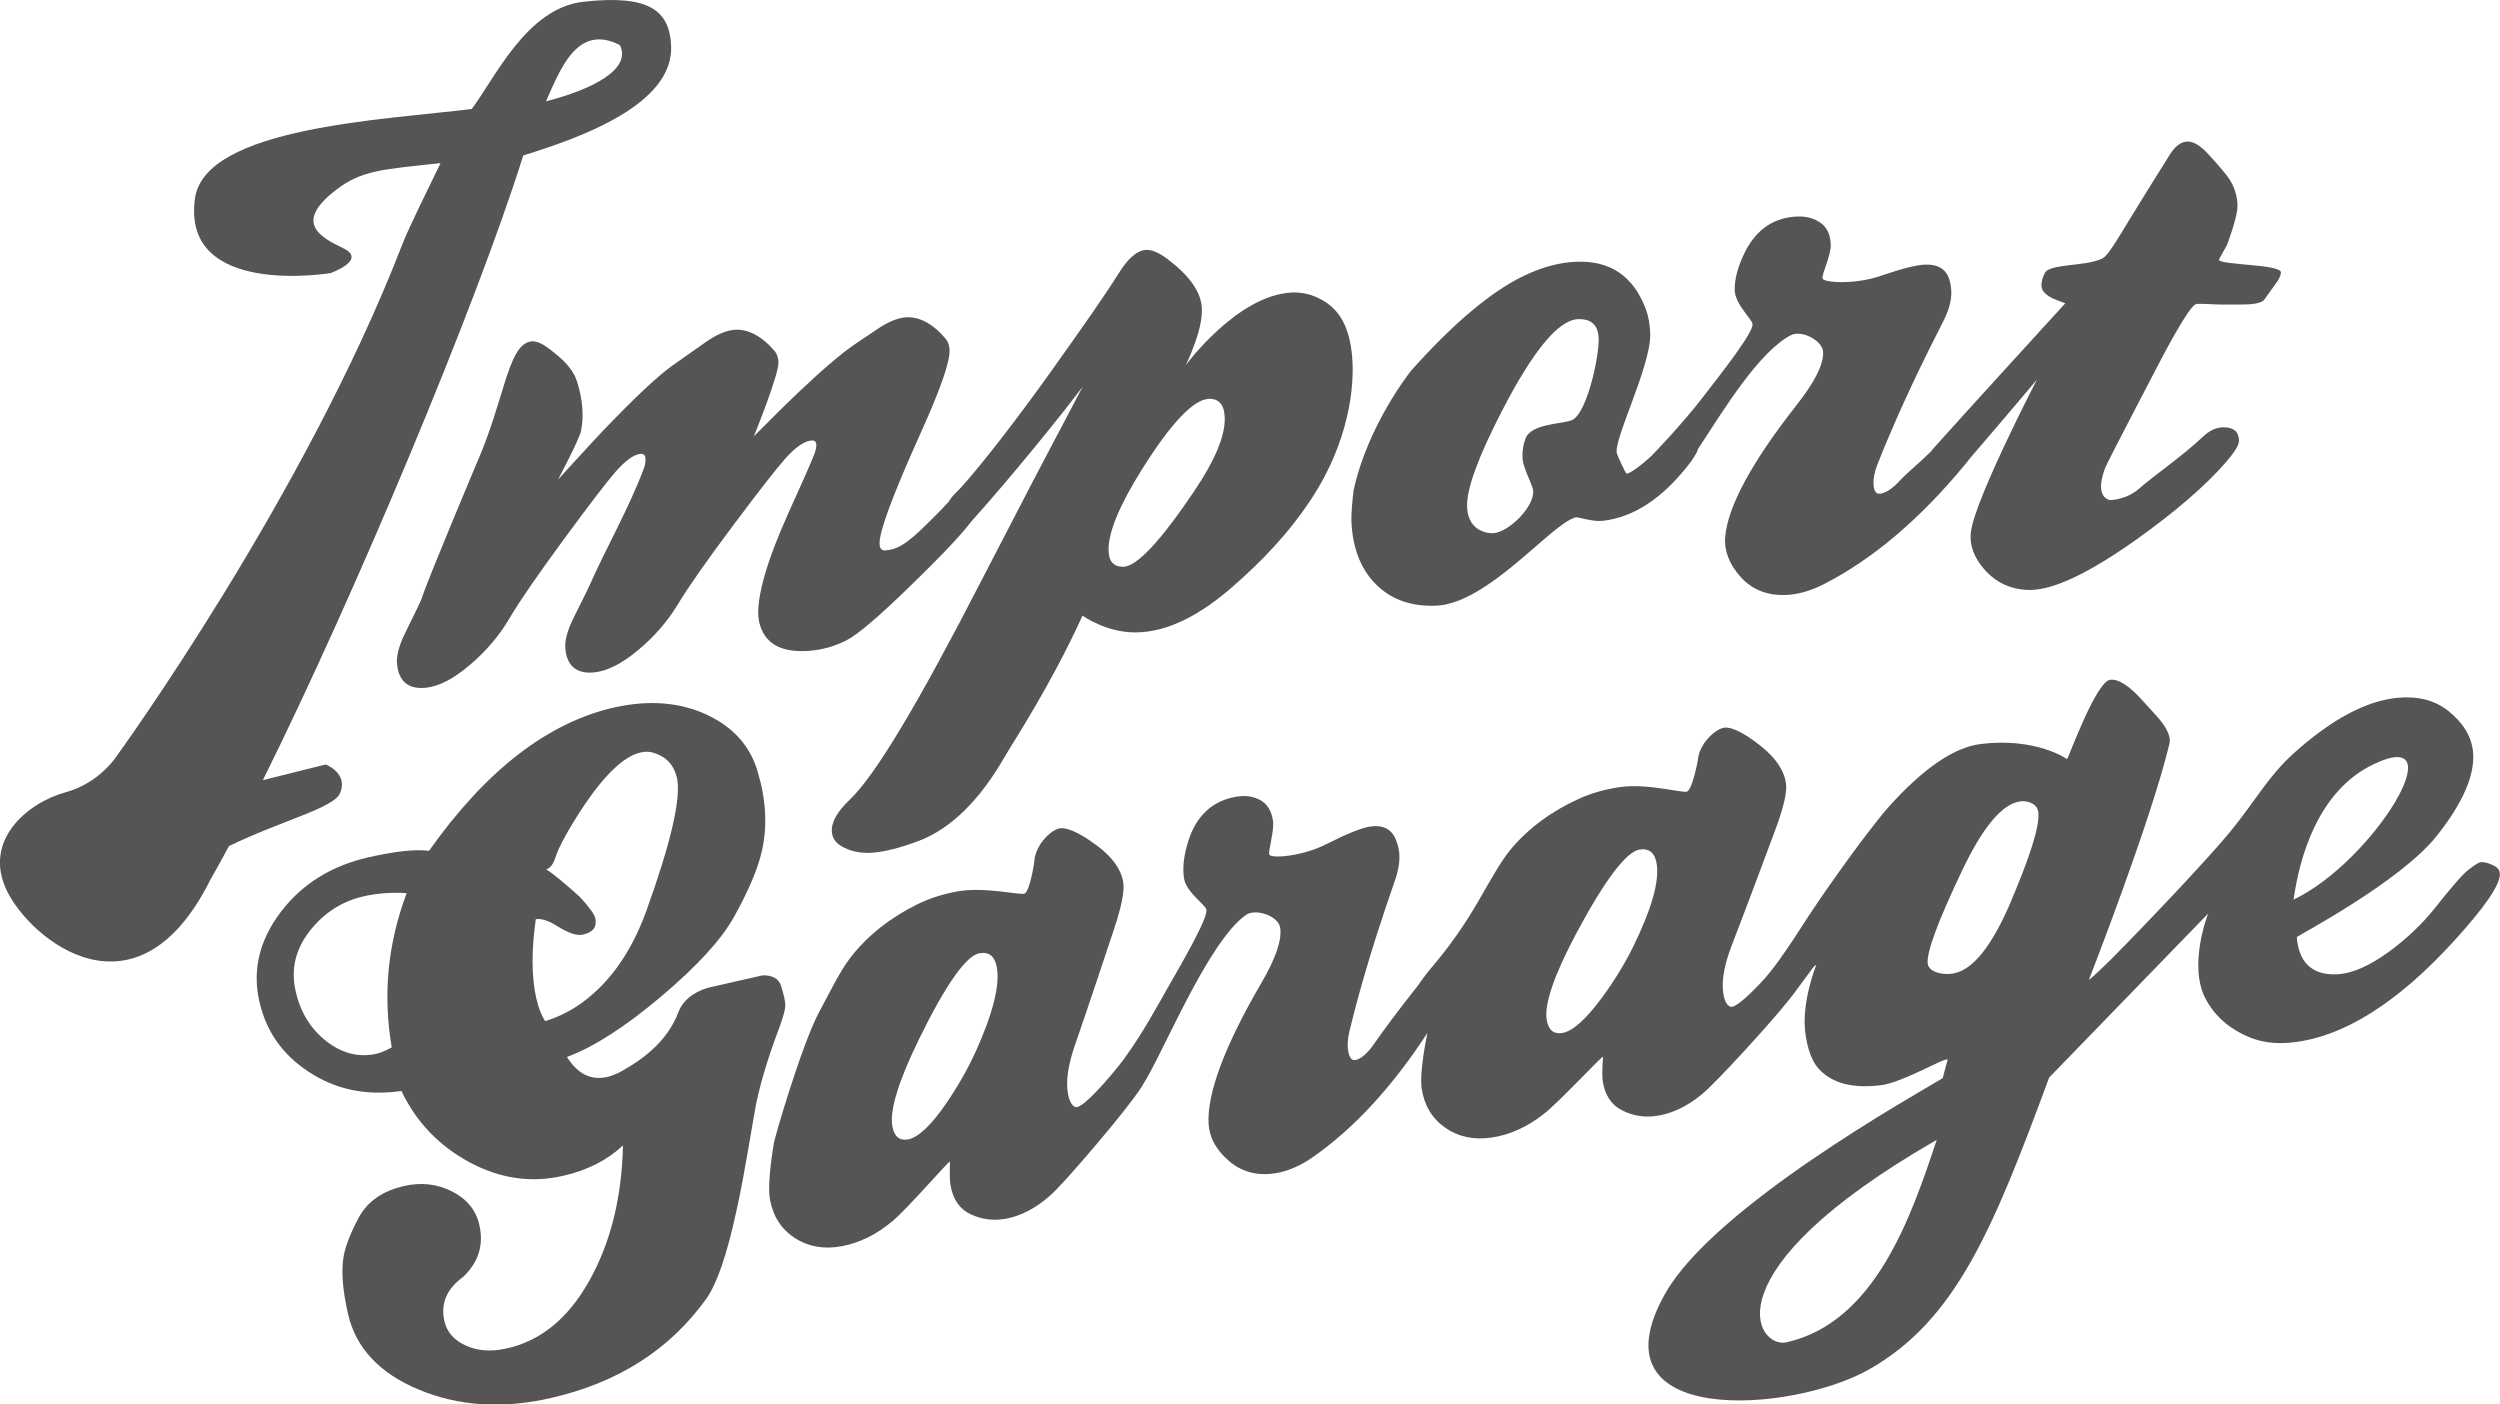
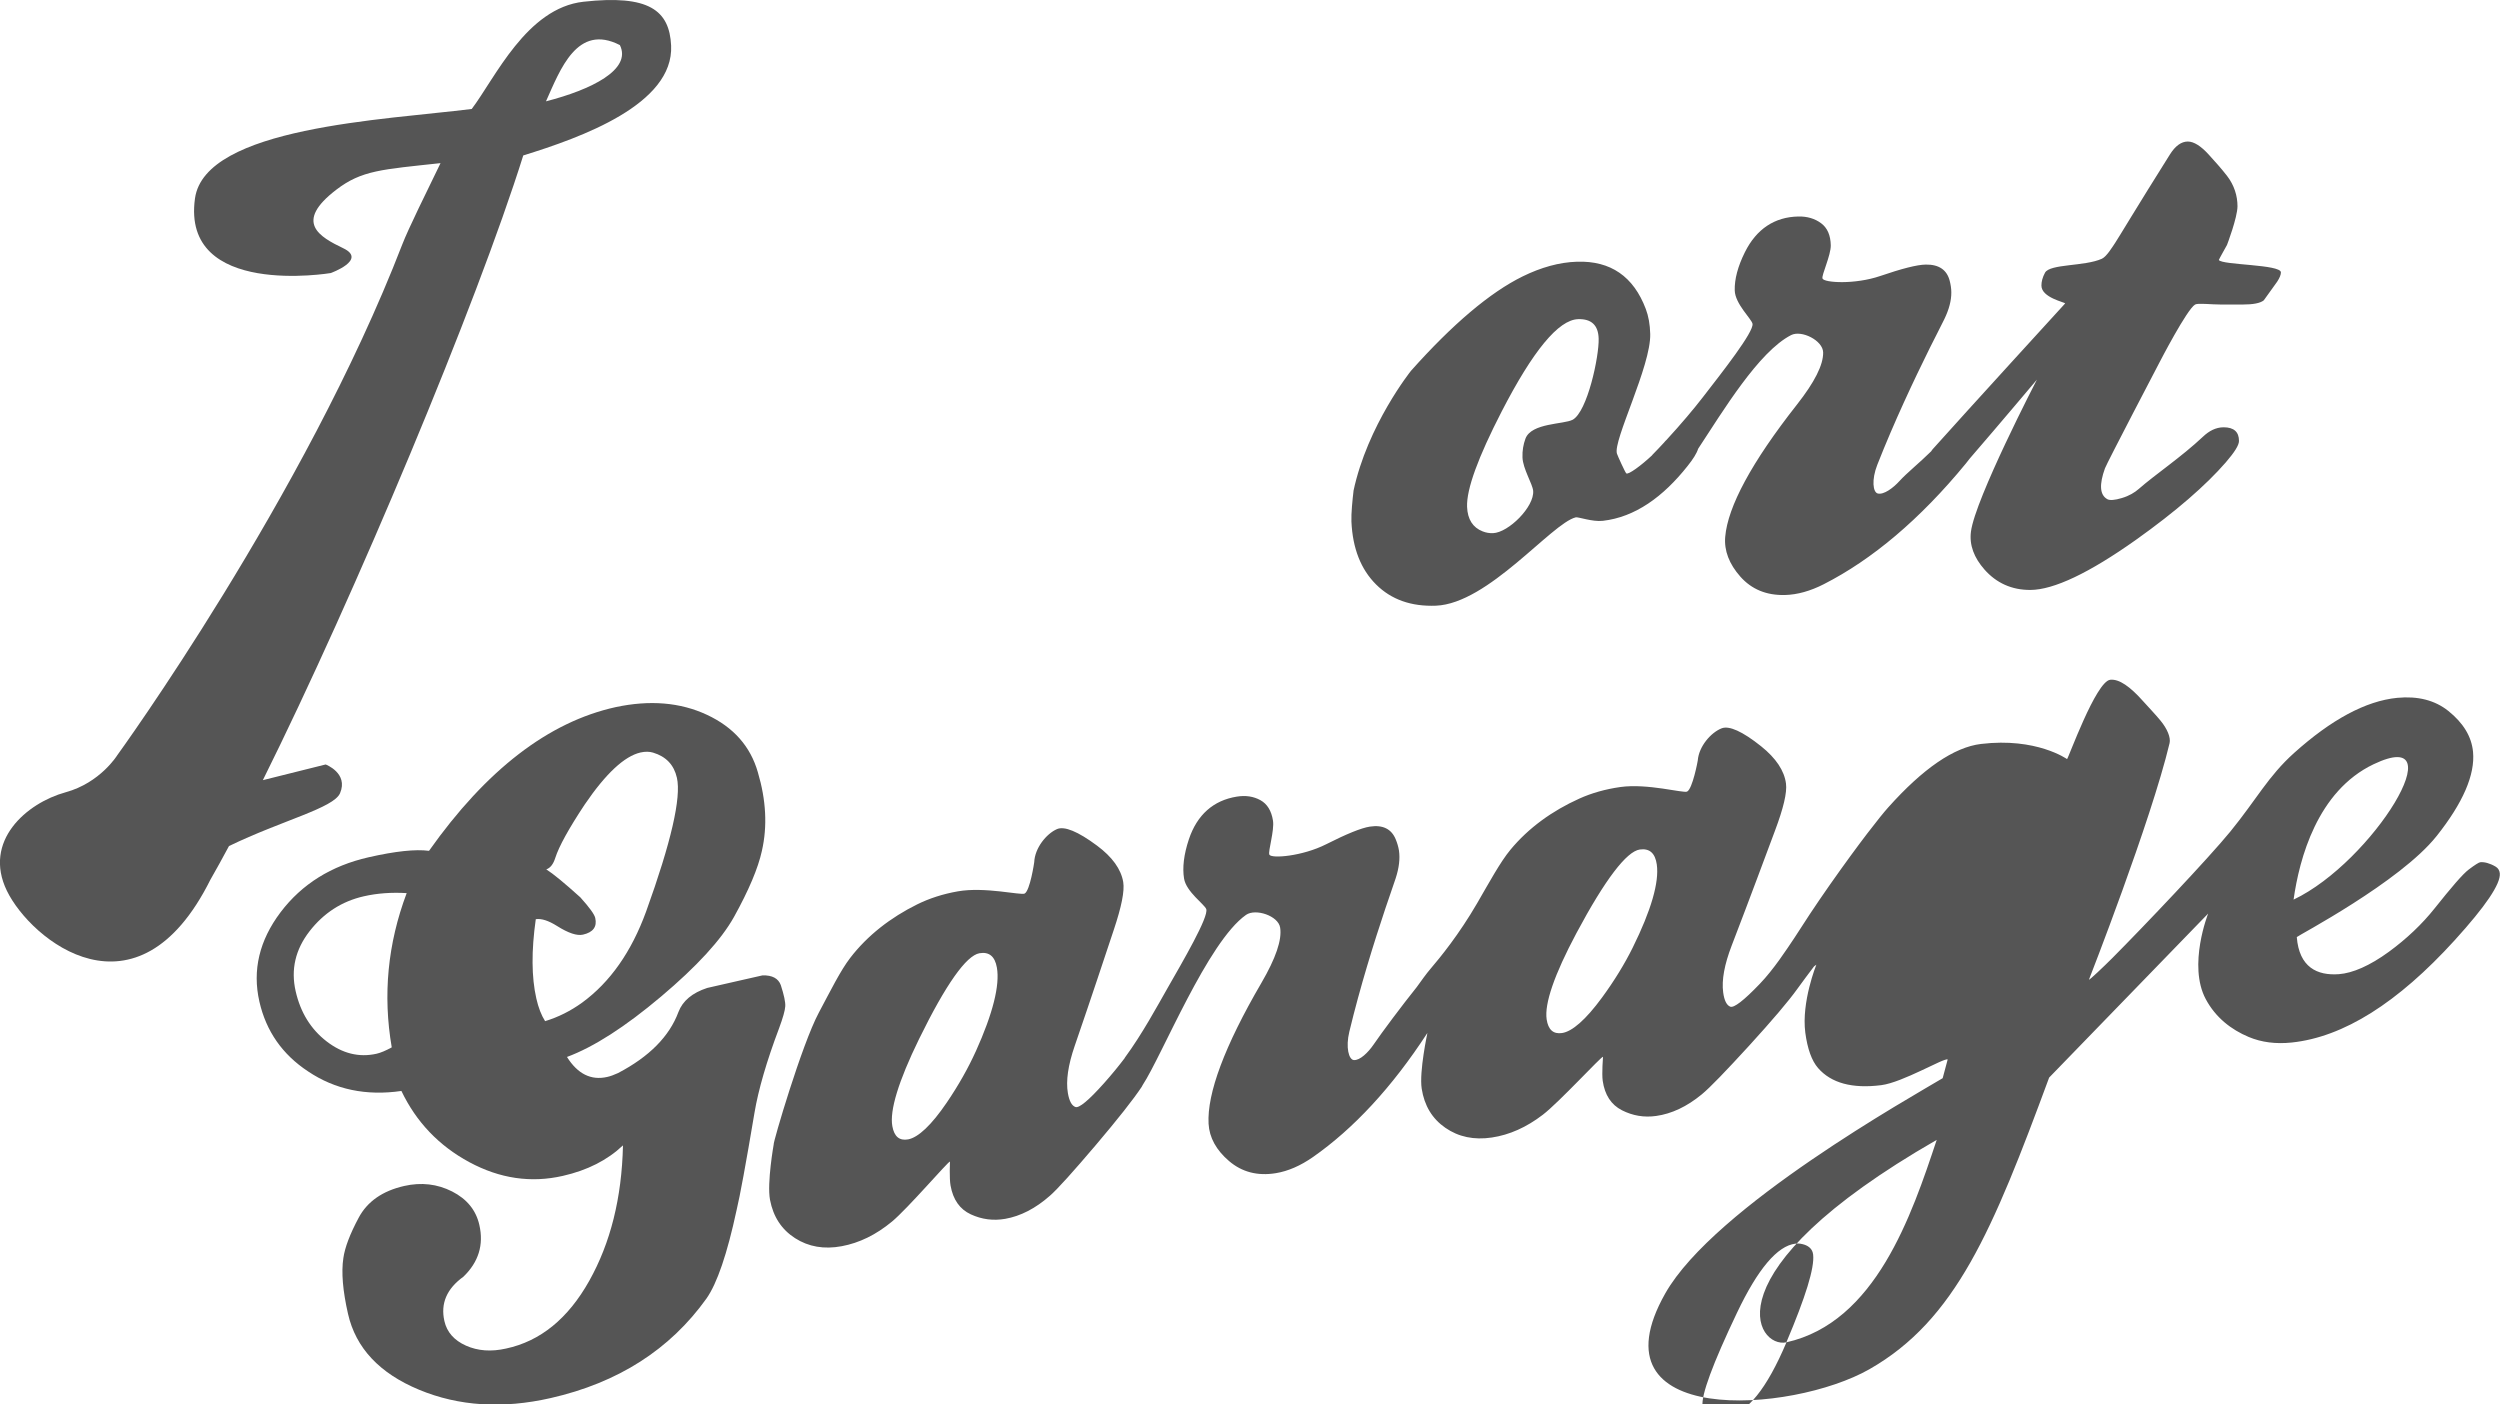
<svg xmlns="http://www.w3.org/2000/svg" id="distress_copy" viewBox="0 0 419.15 235.47">
  <path d="M104.43,192.05c-2.61,2.47-5.97,4.17-10.07,5.1-5.34,1.22-10.57.45-15.67-2.3-5.1-2.75-8.9-6.73-11.39-11.94-5.91.86-11.13-.24-15.65-3.28-4.31-2.84-7.03-6.74-8.16-11.7-1.2-5.26-.01-10.26,3.55-14.98,3.57-4.72,8.49-7.79,14.76-9.22,4.49-1.02,7.87-1.38,10.13-1.08,9.61-13.58,20.04-21.61,31.28-24.09,5.75-1.23,10.85-.8,15.31,1.28,4.46,2.08,7.31,5.3,8.55,9.66,1.38,4.65,1.61,9.04.67,13.16-.64,2.91-2.2,6.61-4.68,11.08-2.14,3.83-6.22,8.28-12.23,13.35-6.01,5.07-11.27,8.45-15.77,10.12,1.79,2.85,4.04,3.97,6.75,3.35.54-.12,1.14-.34,1.81-.65,5.24-2.74,8.61-6.15,10.13-10.24.71-1.87,2.32-3.21,4.82-4.03-.08.02,1.66-.38,5.22-1.19,2.48-.56,3.83-.87,4.06-.92,1.62-.04,2.64.5,3.06,1.63.54,1.67.79,2.85.75,3.55-.04.7-.39,1.94-1.05,3.72-2.08,5.52-3.45,10.23-4.11,14.13-1.45,8.64-2.46,14.08-3,16.32-1.58,7.36-3.27,12.3-5.05,14.83-6.11,8.55-14.82,14.12-26.12,16.69-8.05,1.83-15.4,1.37-22.05-1.39-6.65-2.76-10.63-7.01-11.93-12.73-.88-3.87-1.14-6.99-.78-9.35.25-1.77,1.1-4.02,2.56-6.75,1.45-2.73,4-4.51,7.64-5.34,2.86-.65,5.54-.34,8.03.92,2.49,1.27,4.01,3.14,4.57,5.62.76,3.33-.13,6.22-2.67,8.67-2.8,2.02-3.86,4.5-3.19,7.44.42,1.86,1.63,3.23,3.62,4.12,1.99.89,4.23,1.05,6.71.49,5.75-1.23,10.4-5.01,13.96-11.36,3.56-6.35,5.45-13.9,5.65-22.66ZM68.18,149.74c-2.55-.15-4.93.02-7.17.53-3.7.84-6.73,2.8-9.11,5.86-2.38,3.07-3.16,6.42-2.33,10.06.81,3.56,2.54,6.36,5.19,8.41,2.65,2.04,5.44,2.73,8.37,2.07.69-.16,1.54-.51,2.55-1.07-1.51-8.77-.68-17.39,2.5-25.85ZM91.38,171.21c2.21-.67,4.29-1.71,6.25-3.13,4.67-3.42,8.24-8.51,10.7-15.26,4.19-11.62,5.91-19.09,5.16-22.42-.49-2.17-1.83-3.57-4.01-4.22-.61-.18-1.31-.19-2.08-.02-2.71.62-5.83,3.53-9.37,8.73-2.67,4.03-4.31,7.01-4.93,8.94-.33,1.05-.83,1.7-1.51,1.93,1.14.72,3.04,2.28,5.71,4.69,1.52,1.69,2.36,2.84,2.5,3.46.33,1.47-.35,2.4-2.05,2.79-1.01.23-2.46-.25-4.36-1.45-1.43-.9-2.61-1.28-3.56-1.14-.75,5.3-.72,9.73.09,13.29.35,1.55.84,2.82,1.48,3.82Z" style="fill:#555;" />
-   <path d="M408.52,140.18c4.42-5.57,6.47-10.28,6.11-14.12-.24-2.55-1.62-4.84-4.14-6.86-2.25-1.8-5.11-2.53-8.57-2.2-5.28.52-11.06,3.65-17.29,9.24-4.37,3.93-6.28,7.77-10.7,13.19-3.62,4.43-14.46,15.86-19.78,21.2-1.46,1.46-3.82,3.7-3.92,3.63,0,0,10.4-26.56,13.52-39.66.22-.93-.37-2.4-1.55-3.82-.91-1.1-1.95-2.17-2.86-3.19-2.21-2.49-4.05-3.78-5.54-3.62-2.4.27-7.07,13.31-7.24,13.3,0,0-5.13-3.66-14.42-2.54-4.52.54-9.73,4.12-15.56,10.64-1.31,1.46-4.76,5.82-9.81,13.01-2.48,3.54-4.43,6.53-5.91,8.85-1.38,2.06-3.49,5.31-5.82,7.73-2.67,2.79-4.33,4.06-4.94,3.82-.61-.24-1.01-1.04-1.19-2.39-.28-2.06.21-4.69,1.42-7.84,3.26-8.48,5.66-14.99,7.27-19.29,1.4-3.73,2.04-6.37,1.84-7.89-.28-2.15-1.67-4.25-4.17-6.25-3.13-2.5-5.37-3.5-6.62-3.01-1.81.71-3.82,3.04-4,5.39,0,.06-.88,4.8-1.8,5.22-.63.29-6.64-1.4-11.16-.77-2.55.36-4.85,1.02-6.89,1.94-4.53,2.04-8.52,4.9-11.57,8.59-1.7,2.06-3.49,5.37-5.58,8.97-3.07,5.28-6.17,9.06-7.85,11.03-.66.77-1.46,1.89-2.25,2.99-.01.02-.02.02-.03.04-2.37,2.95-5.88,7.64-7.23,9.63-.89,1.3-2.29,2.69-3.32,2.59-.83-.09-1.38-2.11-.74-4.76,1.83-7.6,4.11-14.87,6.04-20.65.53-1.61,1.16-3.32,1.73-5.07.57-1.75.75-3.3.55-4.65-.1-.63-.29-1.26-.54-1.87-.7-1.72-2.13-2.48-4.34-2.14-1.47.23-3.93,1.24-7.33,2.96-4,2.02-9.18,2.43-9.52,1.74-.25-.52.87-4.04.61-5.7-.26-1.66-.97-2.81-2.12-3.44-1.15-.63-2.46-.83-3.94-.59-3.93.63-6.66,3.04-8.04,7.15-.85,2.55-1.11,4.77-.81,6.59.36,2.22,3.45,4.34,3.72,5.12.45,1.28-3.92,8.75-6.57,13.39-1.54,2.69-4.16,7.56-7.07,11.51-.01.02-.03.06-.04.09-1,1.32-2.14,2.72-3.46,4.2-2.57,2.88-4.18,4.21-4.79,3.99-.62-.22-1.04-1-1.27-2.34-.35-2.05.04-4.69,1.14-7.89,2.96-8.59,5.12-15.18,6.58-19.54,1.26-3.78,1.81-6.44,1.56-7.95-.36-2.14-1.82-4.19-4.39-6.1-3.21-2.39-5.48-3.31-6.72-2.77-1.78.78-3.71,3.17-3.81,5.53,0,.06-.71,4.83-1.62,5.28-.62.31-6.68-1.17-11.17-.38-2.53.44-4.81,1.19-6.82,2.18-4.45,2.2-8.34,5.2-11.25,8.99-1.63,2.12-3.29,5.49-5.25,9.16-2.88,5.38-7.73,21.93-7.57,22.09,0,0-1.15,6.46-.62,9.3.54,2.84,1.94,4.98,4.2,6.43,2.26,1.45,4.86,1.9,7.82,1.35,2.96-.55,5.76-1.92,8.42-4.12,2.66-2.2,9.49-10.17,9.73-10.07,0,0-.12,2.83.1,4.02.42,2.37,1.56,3.98,3.4,4.83,1.84.85,3.77,1.1,5.77.75,2.56-.45,5.08-1.74,7.5-3.88,1.36-1.2,3.9-4.04,7.66-8.46,3.75-4.42,6.33-7.7,7.72-9.79.06-.1.11-.2.16-.3,3.27-4.98,10.9-24.02,17.33-28.53,1.6-1.12,5.41.15,5.72,2.13.33,2.06-.74,5.15-3.14,9.27-6.2,10.63-9.13,18.56-8.86,23.62.13,2.33,1.29,4.42,3.44,6.26,2.16,1.84,4.76,2.52,7.81,2.03,2.09-.34,4.17-1.26,6.24-2.7,6.79-4.74,13.25-11.68,19.16-20.76,0,0,.03,0,.03,0,0,0-1.38,6.42-.95,9.27.44,2.86,1.76,5.05,3.97,6.58,2.21,1.53,4.8,2.07,7.77,1.63,2.98-.44,5.83-1.72,8.57-3.82,2.74-2.1,9.84-9.83,10.09-9.72,0,0-.22,2.82-.05,4.02.34,2.38,1.42,4.03,3.23,4.95,1.81.92,3.73,1.24,5.74.95,2.58-.36,5.14-1.56,7.63-3.61,1.4-1.15,4.04-3.9,7.96-8.18,3.91-4.29,6.61-7.47,8.07-9.51.95-1.32,1.9-2.58,2.8-3.77.23-.17.39-.29.39-.29,0,0-2.53,6.24-1.85,11.41.36,2.7,1.07,4.68,2.13,5.91,2.21,2.54,5.75,3.49,10.59,2.88,3.63-.46,10.52-4.61,11.15-4.31,0,0-.84,3.14-.84,3.14-4.87,2.94-38.28,21.57-46.5,36.07-12.78,22.55,21.14,20.17,34.21,12.73,14.48-8.25,20.68-23.29,30.14-48.9,0,0,26.67-27.5,26.66-27.5,0,0-3.43,8.65-.41,14.33,1.67,3.13,4.3,5.14,7.21,6.36,2.14.9,4.55,1.21,7.22.93,8.66-.91,17.75-6.63,27.3-17.13,5.2-5.72,7.74-9.47,7.58-11.23-.04-.48-.29-.89-.72-1.14-.97-.57-1.89-.79-2.54-.73-.24.02-.89.43-1.93,1.21-1.04.78-2.95,3.03-5.74,6.53-2.08,2.62-4.7,5.11-7.67,7.28-3.23,2.36-6.1,3.58-8.37,3.75-3.64.27-6.67-1.14-7.07-6.22-.01-.13,17.33-9.24,23.43-16.92ZM397.96,128.13c13.95-6.65-.09,16.35-13.42,22.7.97-6.87,3.98-18.2,13.42-22.7ZM163.59,176.29c-1.24,2.74-2.87,5.65-4.85,8.56-2.58,3.8-4.8,5.87-6.49,6.18-1.45.26-2.33-.47-2.64-2.21-.47-2.6,1-7.5,4.48-14.62,4.5-9.19,7.92-13.99,10.12-14.38,1.62-.28,2.6.52,2.93,2.42.51,2.92-.66,7.67-3.55,14.06ZM277.78,144.96c.41,2.94-.93,7.64-4.04,13.92-1.33,2.69-3.07,5.54-5.15,8.38-2.72,3.71-5.01,5.7-6.71,5.94-1.46.21-2.31-.56-2.57-2.3-.38-2.62,1.27-7.46,5-14.46,4.82-9.03,8.42-13.7,10.62-14.01,1.63-.23,2.58.61,2.85,2.52ZM299.52,225.05c-4.97,1.11-13.56-11.67,25.19-33.94-4.22,12.69-10.25,30.59-25.19,33.94ZM337.27,150.89c-3.3,7.79-6.61,11.94-10.02,12.36-.65.08-1.39.07-2.12-.1-1.16-.28-1.84-.86-1.93-1.58-.23-1.83,1.69-7.05,5.77-15.62,3.5-7.36,6.78-11.24,9.81-11.6.57-.07,1.1.04,1.52.18.77.27,1.34.77,1.44,1.65.26,2.23-1.28,7.14-4.48,14.7Z" style="fill:#555;" />
+   <path d="M408.52,140.18c4.42-5.57,6.47-10.28,6.11-14.12-.24-2.55-1.62-4.84-4.14-6.86-2.25-1.8-5.11-2.53-8.57-2.2-5.28.52-11.06,3.65-17.29,9.24-4.37,3.93-6.28,7.77-10.7,13.19-3.62,4.43-14.46,15.86-19.78,21.2-1.46,1.46-3.82,3.7-3.92,3.63,0,0,10.4-26.56,13.52-39.66.22-.93-.37-2.4-1.55-3.82-.91-1.1-1.95-2.17-2.86-3.19-2.21-2.49-4.05-3.78-5.54-3.62-2.4.27-7.07,13.31-7.24,13.3,0,0-5.13-3.66-14.42-2.54-4.52.54-9.73,4.12-15.56,10.64-1.31,1.46-4.76,5.82-9.81,13.01-2.48,3.54-4.43,6.53-5.91,8.85-1.38,2.06-3.49,5.31-5.82,7.73-2.67,2.79-4.33,4.06-4.94,3.82-.61-.24-1.01-1.04-1.19-2.39-.28-2.06.21-4.69,1.42-7.84,3.26-8.48,5.66-14.99,7.27-19.29,1.4-3.73,2.04-6.37,1.84-7.89-.28-2.15-1.67-4.25-4.17-6.25-3.13-2.5-5.37-3.5-6.62-3.01-1.81.71-3.82,3.04-4,5.39,0,.06-.88,4.8-1.8,5.22-.63.29-6.64-1.4-11.16-.77-2.55.36-4.85,1.02-6.89,1.94-4.53,2.04-8.52,4.9-11.57,8.59-1.7,2.06-3.49,5.37-5.58,8.97-3.07,5.28-6.17,9.06-7.85,11.03-.66.77-1.46,1.89-2.25,2.99-.01.02-.02.02-.03.04-2.37,2.95-5.88,7.64-7.23,9.63-.89,1.3-2.29,2.69-3.32,2.59-.83-.09-1.38-2.11-.74-4.76,1.83-7.6,4.11-14.87,6.04-20.65.53-1.61,1.16-3.32,1.73-5.07.57-1.75.75-3.3.55-4.65-.1-.63-.29-1.26-.54-1.87-.7-1.72-2.13-2.48-4.34-2.14-1.47.23-3.93,1.24-7.33,2.96-4,2.02-9.18,2.43-9.52,1.74-.25-.52.87-4.04.61-5.7-.26-1.66-.97-2.81-2.12-3.44-1.15-.63-2.46-.83-3.94-.59-3.93.63-6.66,3.04-8.04,7.15-.85,2.55-1.11,4.77-.81,6.59.36,2.22,3.45,4.34,3.72,5.12.45,1.28-3.92,8.75-6.57,13.39-1.54,2.69-4.16,7.56-7.07,11.51-.01.02-.03.06-.04.09-1,1.32-2.14,2.72-3.46,4.2-2.57,2.88-4.18,4.21-4.79,3.99-.62-.22-1.04-1-1.27-2.34-.35-2.05.04-4.69,1.14-7.89,2.96-8.59,5.12-15.18,6.58-19.54,1.26-3.78,1.81-6.44,1.56-7.95-.36-2.14-1.82-4.19-4.39-6.1-3.21-2.39-5.48-3.31-6.72-2.77-1.78.78-3.71,3.17-3.81,5.53,0,.06-.71,4.83-1.62,5.28-.62.31-6.68-1.17-11.17-.38-2.53.44-4.81,1.19-6.82,2.18-4.45,2.2-8.34,5.2-11.25,8.99-1.63,2.12-3.29,5.49-5.25,9.16-2.88,5.38-7.73,21.93-7.57,22.09,0,0-1.15,6.46-.62,9.3.54,2.84,1.94,4.98,4.2,6.43,2.26,1.45,4.86,1.9,7.82,1.35,2.96-.55,5.76-1.92,8.42-4.12,2.66-2.2,9.49-10.17,9.73-10.07,0,0-.12,2.83.1,4.02.42,2.37,1.56,3.98,3.4,4.83,1.84.85,3.77,1.1,5.77.75,2.56-.45,5.08-1.74,7.5-3.88,1.36-1.2,3.9-4.04,7.66-8.46,3.75-4.42,6.33-7.7,7.72-9.79.06-.1.11-.2.16-.3,3.27-4.98,10.9-24.02,17.33-28.53,1.6-1.12,5.41.15,5.72,2.13.33,2.06-.74,5.15-3.14,9.27-6.2,10.63-9.13,18.56-8.86,23.62.13,2.33,1.29,4.42,3.44,6.26,2.16,1.84,4.76,2.52,7.81,2.03,2.09-.34,4.17-1.26,6.24-2.7,6.79-4.74,13.25-11.68,19.16-20.76,0,0,.03,0,.03,0,0,0-1.38,6.42-.95,9.27.44,2.86,1.76,5.05,3.97,6.58,2.21,1.53,4.8,2.07,7.77,1.63,2.98-.44,5.83-1.72,8.57-3.82,2.74-2.1,9.84-9.83,10.09-9.72,0,0-.22,2.82-.05,4.02.34,2.38,1.42,4.03,3.23,4.95,1.81.92,3.73,1.24,5.74.95,2.58-.36,5.14-1.56,7.63-3.61,1.4-1.15,4.04-3.9,7.96-8.18,3.91-4.29,6.61-7.47,8.07-9.51.95-1.32,1.9-2.58,2.8-3.77.23-.17.39-.29.39-.29,0,0-2.53,6.24-1.85,11.41.36,2.7,1.07,4.68,2.13,5.91,2.21,2.54,5.75,3.49,10.59,2.88,3.63-.46,10.52-4.61,11.15-4.31,0,0-.84,3.14-.84,3.14-4.87,2.94-38.28,21.57-46.5,36.07-12.78,22.55,21.14,20.17,34.21,12.73,14.48-8.25,20.68-23.29,30.14-48.9,0,0,26.67-27.5,26.66-27.5,0,0-3.43,8.65-.41,14.33,1.67,3.13,4.3,5.14,7.21,6.36,2.14.9,4.55,1.21,7.22.93,8.66-.91,17.75-6.63,27.3-17.13,5.2-5.72,7.74-9.47,7.58-11.23-.04-.48-.29-.89-.72-1.14-.97-.57-1.89-.79-2.54-.73-.24.02-.89.43-1.93,1.21-1.04.78-2.95,3.03-5.74,6.53-2.08,2.62-4.7,5.11-7.67,7.28-3.23,2.36-6.1,3.58-8.37,3.75-3.64.27-6.67-1.14-7.07-6.22-.01-.13,17.33-9.24,23.43-16.92ZM397.96,128.13c13.95-6.65-.09,16.35-13.42,22.7.97-6.87,3.98-18.2,13.42-22.7ZM163.59,176.29c-1.24,2.74-2.87,5.65-4.85,8.56-2.58,3.8-4.8,5.87-6.49,6.18-1.45.26-2.33-.47-2.64-2.21-.47-2.6,1-7.5,4.48-14.62,4.5-9.19,7.92-13.99,10.12-14.38,1.62-.28,2.6.52,2.93,2.42.51,2.92-.66,7.67-3.55,14.06ZM277.78,144.96c.41,2.94-.93,7.64-4.04,13.92-1.33,2.69-3.07,5.54-5.15,8.38-2.72,3.71-5.01,5.7-6.71,5.94-1.46.21-2.31-.56-2.57-2.3-.38-2.62,1.27-7.46,5-14.46,4.82-9.03,8.42-13.7,10.62-14.01,1.63-.23,2.58.61,2.85,2.52ZM299.52,225.05c-4.97,1.11-13.56-11.67,25.19-33.94-4.22,12.69-10.25,30.59-25.19,33.94Zc-3.3,7.79-6.61,11.94-10.02,12.36-.65.08-1.39.07-2.12-.1-1.16-.28-1.84-.86-1.93-1.58-.23-1.83,1.69-7.05,5.77-15.62,3.5-7.36,6.78-11.24,9.81-11.6.57-.07,1.1.04,1.52.18.77.27,1.34.77,1.44,1.65.26,2.23-1.28,7.14-4.48,14.7Z" style="fill:#555;" />
  <path d="M226.93,82.34c-.16,1.33-.41,3.76-.35,5.11.2,4.49,1.58,8,4.13,10.54,2.55,2.54,5.9,3.72,10.04,3.56,8.77-.35,19.37-13.79,23.43-14.81.42-.11,2.77.78,4.55.58,5.4-.61,10.13-4.03,14.21-9.19.9-1.13,1.53-2.1,1.77-2.89,4.16-6.31,10.14-16.27,15.59-19.06,1.74-.89,5.33.9,5.37,2.9.04,2.09-1.44,5-4.39,8.75-7.61,9.67-11.6,17.12-12.03,22.17-.2,2.32.66,4.56,2.54,6.68,1.88,2.12,4.36,3.15,7.45,3.08,2.11-.05,4.3-.67,6.55-1.82,8.06-4.11,16.09-10.83,23.8-20.22.25-.3.45-.57.66-.84,5.27-6.1,11.26-13.24,11.26-13.23,0,0-10.36,19.99-11.06,25.49-.29,2.24.52,4.37,2.27,6.35,1.98,2.24,4.55,3.44,7.72,3.42,3.9-.03,9.82-2.83,17.66-8.39,6.74-4.79,11.78-9.2,15.07-12.99,1.45-1.68,2.22-2.88,2.22-3.6,0-1.52-.85-2.29-2.58-2.29-1.31,0-2.46.63-3.44,1.56-3.68,3.46-8.02,6.35-10.8,8.79-.65.57-1.59,1.15-2.81,1.51-1.22.37-2.04.42-2.45.19-1.28-.72-1.36-2.48-.39-5.17.34-.93,9.18-17.83,9.18-17.83,0,0,4.56-8.83,5.93-9.63.49-.28,2.62,0,4.4,0,1.77,0,2.95,0,3.53,0,1.81,0,3.01-.23,3.59-.71.9-1.25,1.35-1.87,2.24-3.12.42-.64.63-1.16.63-1.56,0-1.36-9.88-1.21-10.41-2.08-.02-.04,1.37-2.52,1.37-2.52,0,0,1.75-4.57,1.76-6.49,0-1.76-.56-3.54-1.73-5.06-.92-1.2-2.03-2.43-3.11-3.62-1.31-1.44-2.49-2.17-3.49-2.17-1.08,0-2.09.72-3,2.17-5.58,8.87-8.59,13.94-9.18,14.82-.43.63-1.42,2.29-2.22,2.66-2.88,1.31-8.71.83-9.54,2.34-.42.77-.61,1.53-.6,2.17.01,2.01,3.89,2.77,3.98,2.98,0,0-16.56,18.12-22.21,24.44-.11.12-.17.23-.25.35-2,1.97-4.1,3.65-5.31,4.98-1.06,1.17-2.64,2.35-3.65,2.1-.81-.2-1.07-2.28-.08-4.81,2.86-7.27,6.12-14.16,8.82-19.62.75-1.52,1.61-3.13,2.41-4.78.8-1.65,1.2-3.16,1.18-4.53,0-.64-.11-1.29-.27-1.92-.46-1.8-1.77-2.75-4-2.72-1.49.02-4.06.69-7.66,1.92-4.24,1.45-9.43,1.14-9.67.41-.18-.55,1.42-3.88,1.39-5.56-.03-1.68-.57-2.92-1.62-3.7-1.05-.78-2.32-1.16-3.82-1.13-3.98.08-7.01,2.09-8.95,5.97-1.2,2.4-1.76,4.57-1.71,6.42.05,2.25,2.82,4.78,2.98,5.59.27,1.33-5.08,8.13-8.35,12.35-1.45,1.88-3.62,4.47-6.1,7.16-.07.08-.17.14-.23.23-.04.06-.1.12-.14.17-.63.68-1.28,1.37-1.95,2.05-.03.04-.05.07-.08.11-1.85,1.73-3.97,3.28-4.31,3.02-.18-.13-1.47-2.98-1.57-3.31-.7-2.14,5.73-14.72,5.58-20.07-.04-1.6-.29-2.99-.74-4.18-2.06-5.46-5.9-8.11-11.53-7.93-2.98.09-6.03.95-9.11,2.46-5.48,2.69-11.79,8.04-18.73,15.83,0,0-7.31,9.13-9.65,20.18ZM263.66,70.38c-1.47.78-6.91.51-7.9,3.16-.36.97-.54,2.03-.5,3.15.07,1.92,1.69,4.44,1.79,5.6.23,2.66-4.13,7.01-6.74,7.1-.57.02-1.15-.07-1.73-.3-1.65-.64-2.53-2.03-2.61-4.11-.11-2.97,1.85-8.31,5.8-15.99,5.24-10.16,9.52-15.38,12.82-15.48,2.23-.07,3.38,1.02,3.44,3.26.09,2.97-1.89,12.29-4.38,13.62Z" style="fill:#555;" />
-   <path d="M226.7,59.72c-.44-4.59-1.89-7.81-5.33-9.58-1.48-.77-3.06-1.17-4.76-1.1-9.17.41-17.82,12.2-17.82,12.2,0,0,.77-1.49,1.59-3.83.83-2.33,1.2-4.26,1.12-5.78-.14-2.64-2.02-5.36-5.66-8.13-1.48-1.12-2.71-1.66-3.7-1.6-1.49.08-3.04,1.42-4.63,4-2.12,3.41-5.99,8.94-11.44,16.58-5.7,7.98-11.55,15.49-14.75,19.03-.18.18-.37.39-.57.61-.29.3-.56.58-.78.8-.29.27-.6.7-.93,1.22-1.47,1.62-3.16,3.25-3.28,3.37-4.13,4.17-5.65,4.65-7.36,4.77-.57.04-.88-.3-.93-1.02-.14-1.92,2.13-8.12,6.85-18.57,3.37-7.46,5.01-12.15,4.88-14.07-.05-.72-.25-1.33-.61-1.77-2.13-2.57-4.48-3.8-6.71-3.65-1.4.1-3.02.77-4.84,2.02-1.82,1.25-3.81,2.48-5.45,3.76-6.32,4.93-15.13,14.2-15.2,14.16,0,0,4.29-10.5,4.13-12.5-.05-.72-.26-1.33-.63-1.76-2.15-2.55-4.52-3.76-6.75-3.59-1.4.11-3.01.8-4.82,2.07-1.81,1.27-3.62,2.54-5.42,3.81-2.59,1.82-6.6,5.61-11.99,11.25-2.26,2.37-7.35,8.01-7.36,8,0,0,3.58-6.72,3.87-8.19.51-2.53.27-5.35-.72-8.39-.46-1.4-1.51-2.81-3.16-4.19-1.66-1.38-3.28-2.74-4.76-2.36-3.71.95-4.18,9.82-8.96,20.62,0,0-8.23,19.53-9.14,22.48-.07.23-.95,2.12-2.67,5.57-1.09,2.2-1.58,3.98-1.45,5.34.29,2.95,1.89,4.29,4.8,4.01,2.19-.21,4.64-1.47,7.37-3.78,2.73-2.31,4.95-4.91,6.65-7.8,1.7-2.89,4.87-7.49,9.49-13.77,4.05-5.5,6.8-9.08,8.22-10.73,1.73-2,3.17-3.04,4.32-3.14.49-.04.76.22.81.78.03.4-.02.99-.24,1.59-2.51,6.72-6.43,13.57-8.98,19.35-.14.32-1.03,2.21-2.72,5.55-1.1,2.19-1.62,3.97-1.5,5.33.26,2.96,1.85,4.3,4.77,4.05,2.19-.19,4.65-1.43,7.4-3.71,2.75-2.28,4.99-4.86,6.72-7.74,1.73-2.87,4.93-7.44,9.61-13.68,4.09-5.46,6.88-9.02,8.32-10.65,1.75-1.98,3.24-3.02,4.47-3.11.49-.04.76.19.79.67.03.4-.08,1-.37,1.72-1.71,4.24-3.91,8.69-5.69,12.97-3.04,7.29-4.13,12.51-3.51,15.11.84,3.55,3.62,5.15,8.33,4.8,2.19-.16,4.27-.74,6.24-1.73,1.97-.99,5.5-4.04,10.63-9.02,4.64-4.5,7.94-7.92,9.76-10.18.22-.27.42-.53.62-.78,6.79-7.55,15.56-18.41,18.66-22.6-6.81,12.89-10.18,19.34-16.85,32.27-10.52,20.46-17.82,32.83-22.21,36.99-2.11,2-3.12,3.81-3,5.41.08,1.04.64,1.84,1.63,2.41,1.43.83,3.16,1.22,5.16,1.07,2.09-.15,4.72-.81,7.84-2,5.33-2.03,10.21-6.82,14.44-14.23,1.34-2.35,7.49-11.55,12.96-23.52,0,0,3.89,2.86,8.93,2.82,5.26-.04,10.82-2.82,16.68-8.06,4.04-3.58,8.72-8.15,12.88-14.52,6.07-9.31,7.19-18.57,6.7-23.72ZM200.31,82.22c-5.7,8.47-9.68,12.74-11.95,12.8-1.62.04-2.45-.87-2.5-2.73-.07-2.99,1.8-7.53,5.61-13.61,4.91-7.81,8.66-11.74,11.24-11.81,1.7-.04,2.58,1.03,2.63,3.21.07,2.99-1.61,7.04-5.04,12.14Z" style="fill:#555;" />
  <path d="M97.83.29c-9.54,1.06-14.81,12.78-18.74,17.98-14.55,1.83-44.73,3.02-46.4,15-2.33,16.73,22.76,12.51,22.76,12.51,0,0,6.15-2.21,2.12-4.15-4.04-1.94-8.32-4.36-1.19-9.82,4.27-3.27,7.64-3.39,17.48-4.46-2.32,4.79-5.4,10.99-6.43,13.67-16.36,42.36-47.77,85.6-47.77,85.6,0,0-2.84,4.62-8.65,6.21-6.56,1.8-13.92,8.17-9.85,16.53,4,8.23,21.79,22.85,34.12-1.88.99-1.73,2.03-3.61,3.11-5.63,8.93-4.32,17.55-6.37,18.62-8.86,1.44-3.37-2.41-4.82-2.41-4.82l-10.53,2.63c15.48-31.16,35.84-79.79,43.66-104.74,9.73-3.01,25.25-8.57,24.79-18.42-.28-5.91-3.72-8.57-14.7-7.35ZM91.54,16.99c2.39-5.33,5.22-13.11,12.39-9.43,2.03,4.11-4.77,7.47-12.39,9.43Z" style="fill:#555;" />
</svg>